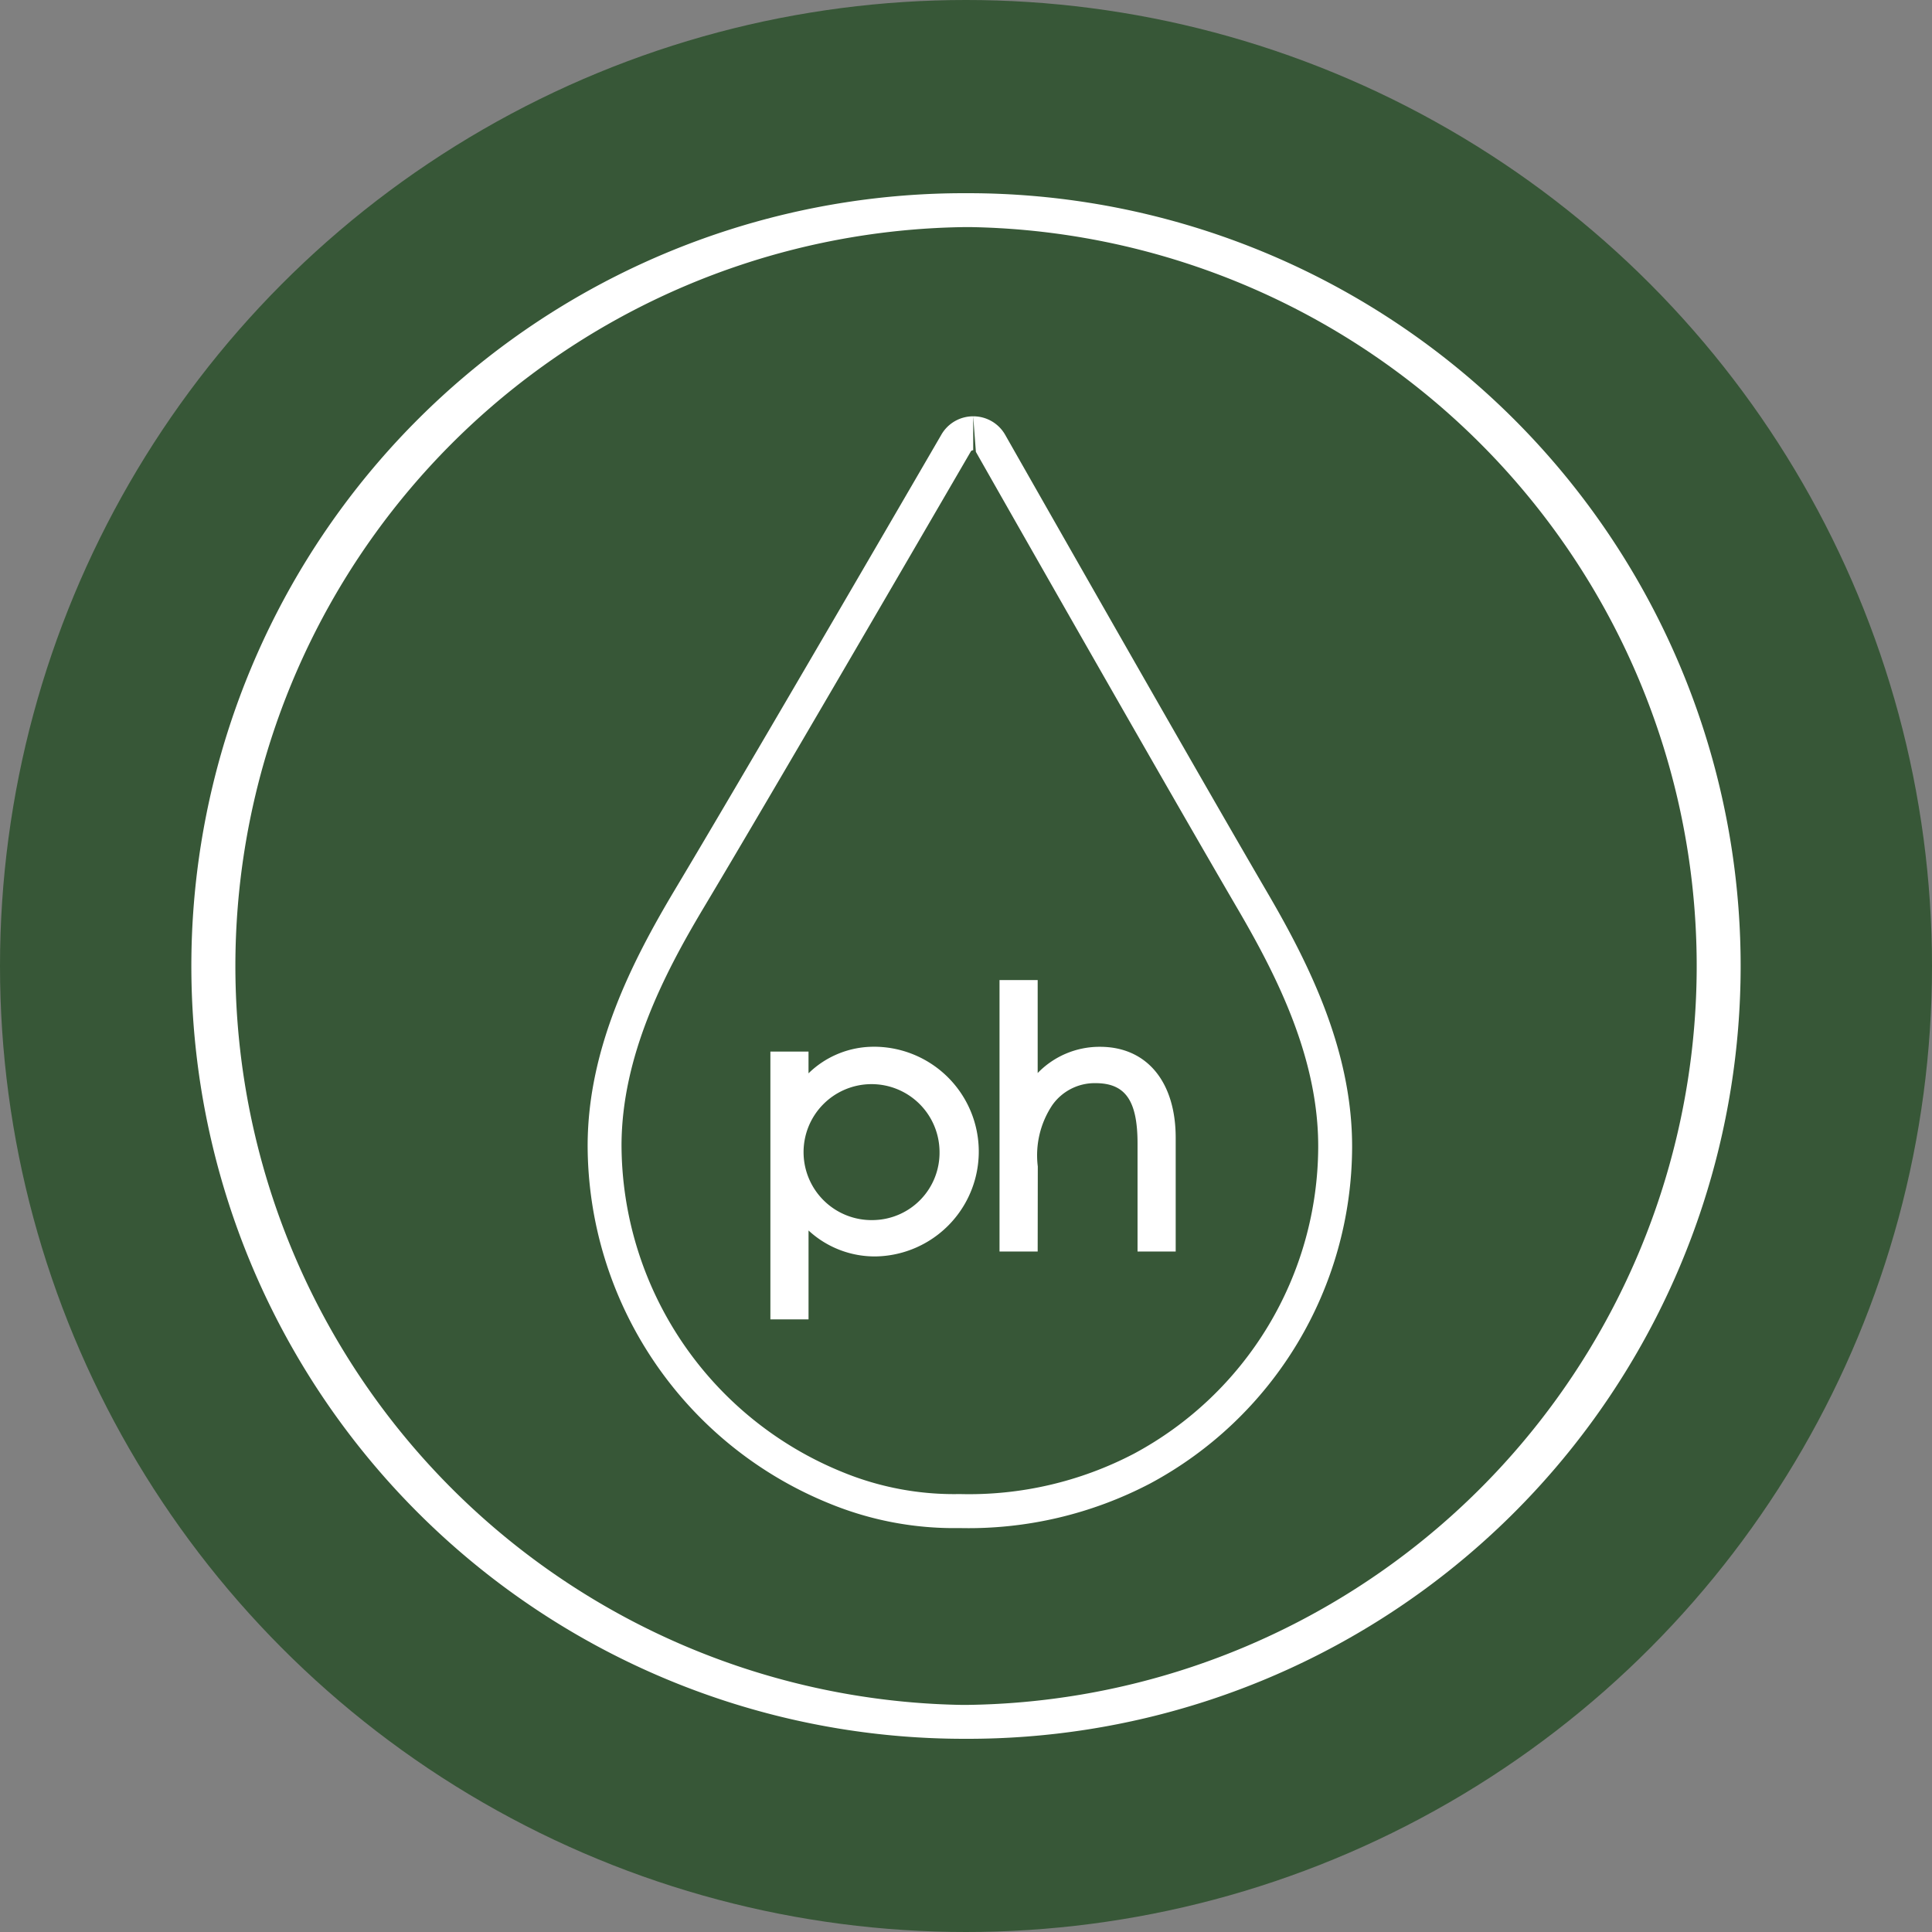
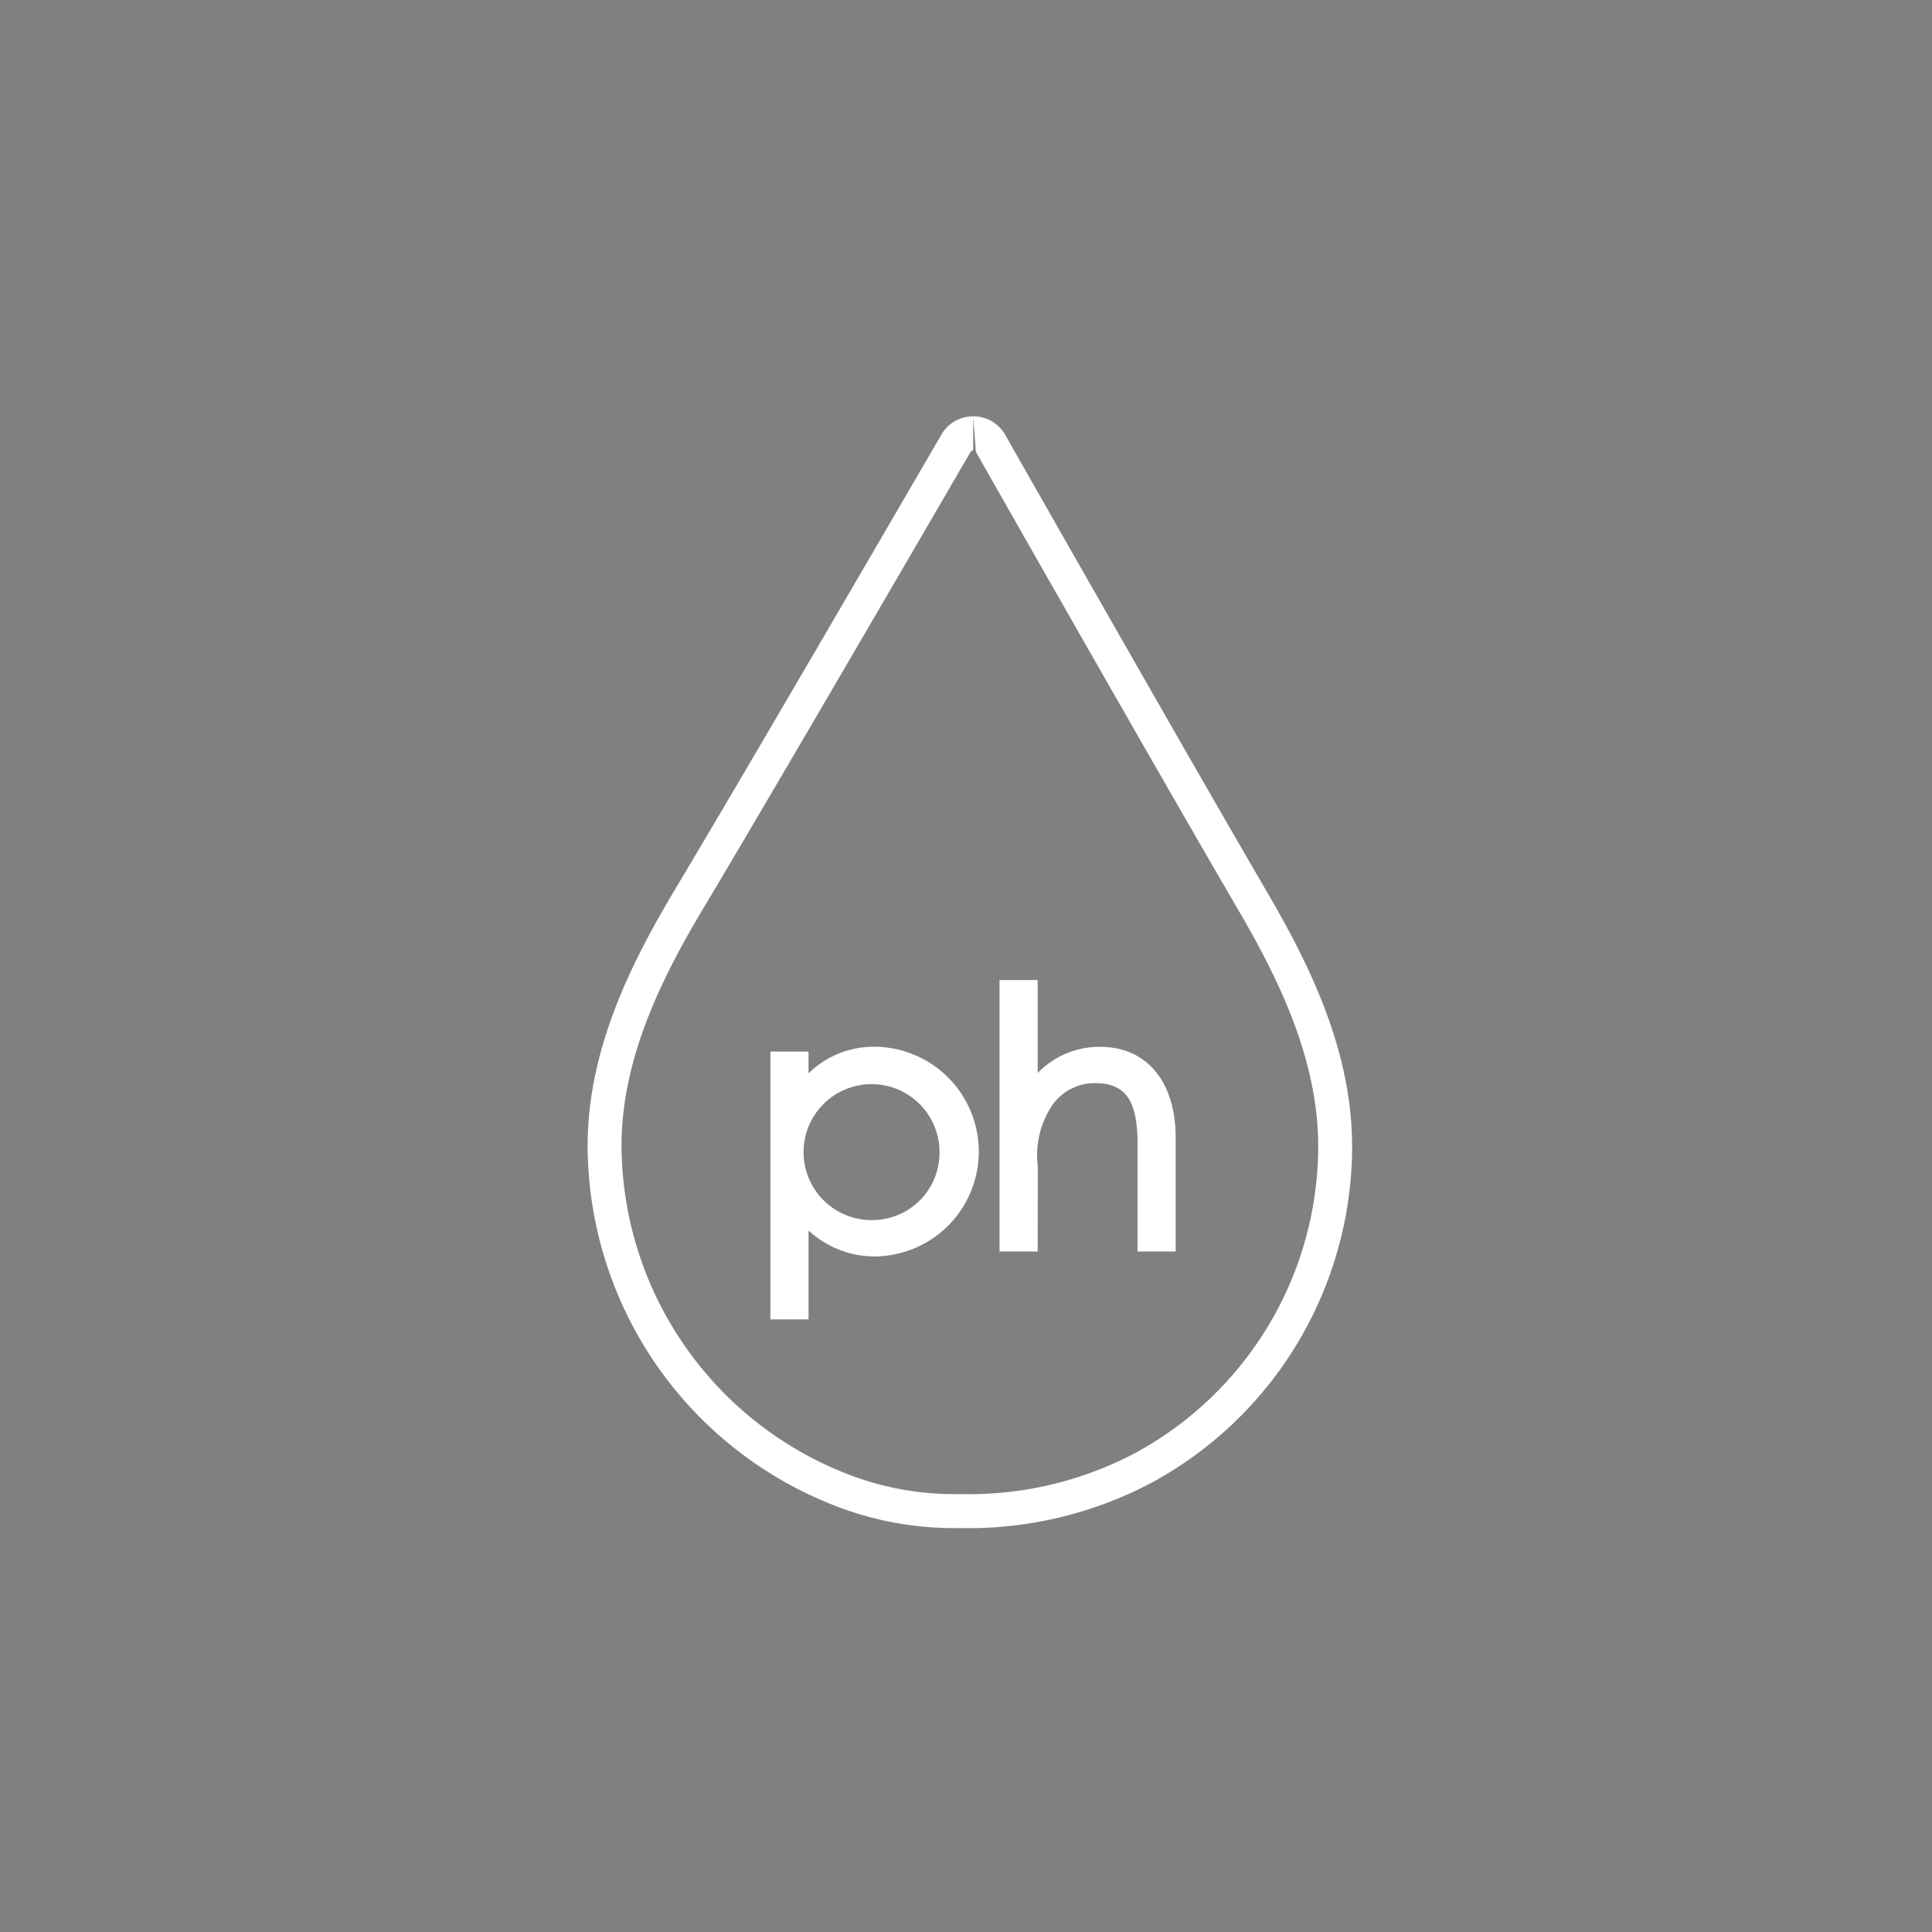
<svg xmlns="http://www.w3.org/2000/svg" width="80" height="80" viewBox="0 0 80 80">
  <rect x="0" y="0" width="80" height="80" fill="#808080" stroke="none" />
  <g transform="translate(-61 -808)">
-     <circle cx="40" cy="40" r="40" transform="translate(61 808)" fill="#375737" />
    <g transform="translate(-7204 -34.483)">
-       <path d="M32.154,24.07H32a32,32,0,0,0-.153,64H32a32,32,0,0,0,.153-64M32,86.667h-.15A30.6,30.6,0,0,1,32,25.473h.156A30.6,30.6,0,0,1,32,86.667" transform="translate(7273 826.413)" fill="#fff" />
      <path d="M22.755,27.936a1.515,1.515,0,0,0-1.331-.778l.111,1.472C23.88,32.759,29.64,42.872,32.41,47.614c1.64,2.812,3.318,6.181,3.3,9.825a14.466,14.466,0,0,1-7.629,12.674,14.738,14.738,0,0,1-7.219,1.672,12.152,12.152,0,0,1-4.85-.91A14.661,14.661,0,0,1,6.862,57.3c.021-3.638,1.726-6.992,3.4-9.79C13.077,42.8,18.929,32.735,21.316,28.63a.108.108,0,0,1,.108-.066V27.158a1.515,1.515,0,0,0-1.322.766c-2.588,4.455-8.267,14.215-11.049,18.867C7.287,49.753,5.48,53.313,5.459,57.3a16.033,16.033,0,0,0,9.99,14.867,13.586,13.586,0,0,0,5.409,1.026,16.213,16.213,0,0,0,7.9-1.849,15.856,15.856,0,0,0,8.356-13.894c.018-3.979-1.753-7.561-3.492-10.541C30.887,42.225,25.3,32.412,22.755,27.936" transform="translate(7283.874 832.564)" fill="#fff" />
      <path d="M12.326,35.883a3.86,3.86,0,0,0-2.759,1.1v-.9H7.988V47.171h1.58v-3.68a4.037,4.037,0,0,0,2.785,1.074,4.342,4.342,0,0,0-.027-8.683m-.075,7.178a2.815,2.815,0,1,1,2.741-2.827,2.788,2.788,0,0,1-2.741,2.827" transform="translate(7288.912 849.944)" fill="#fff" />
      <path d="M12.741,42.679a3.746,3.746,0,0,1,.6-2.54,2.148,2.148,0,0,1,1.789-.91c1.239,0,1.741.724,1.741,2.5V46.2h1.58V41.494c0-2.328-1.2-3.77-3.133-3.77a3.563,3.563,0,0,0-2.582,1.086V34.96h-1.58V46.2h1.58Z" transform="translate(7295.232 848.105)" fill="#fff" />
    </g>
  </g>
</svg>